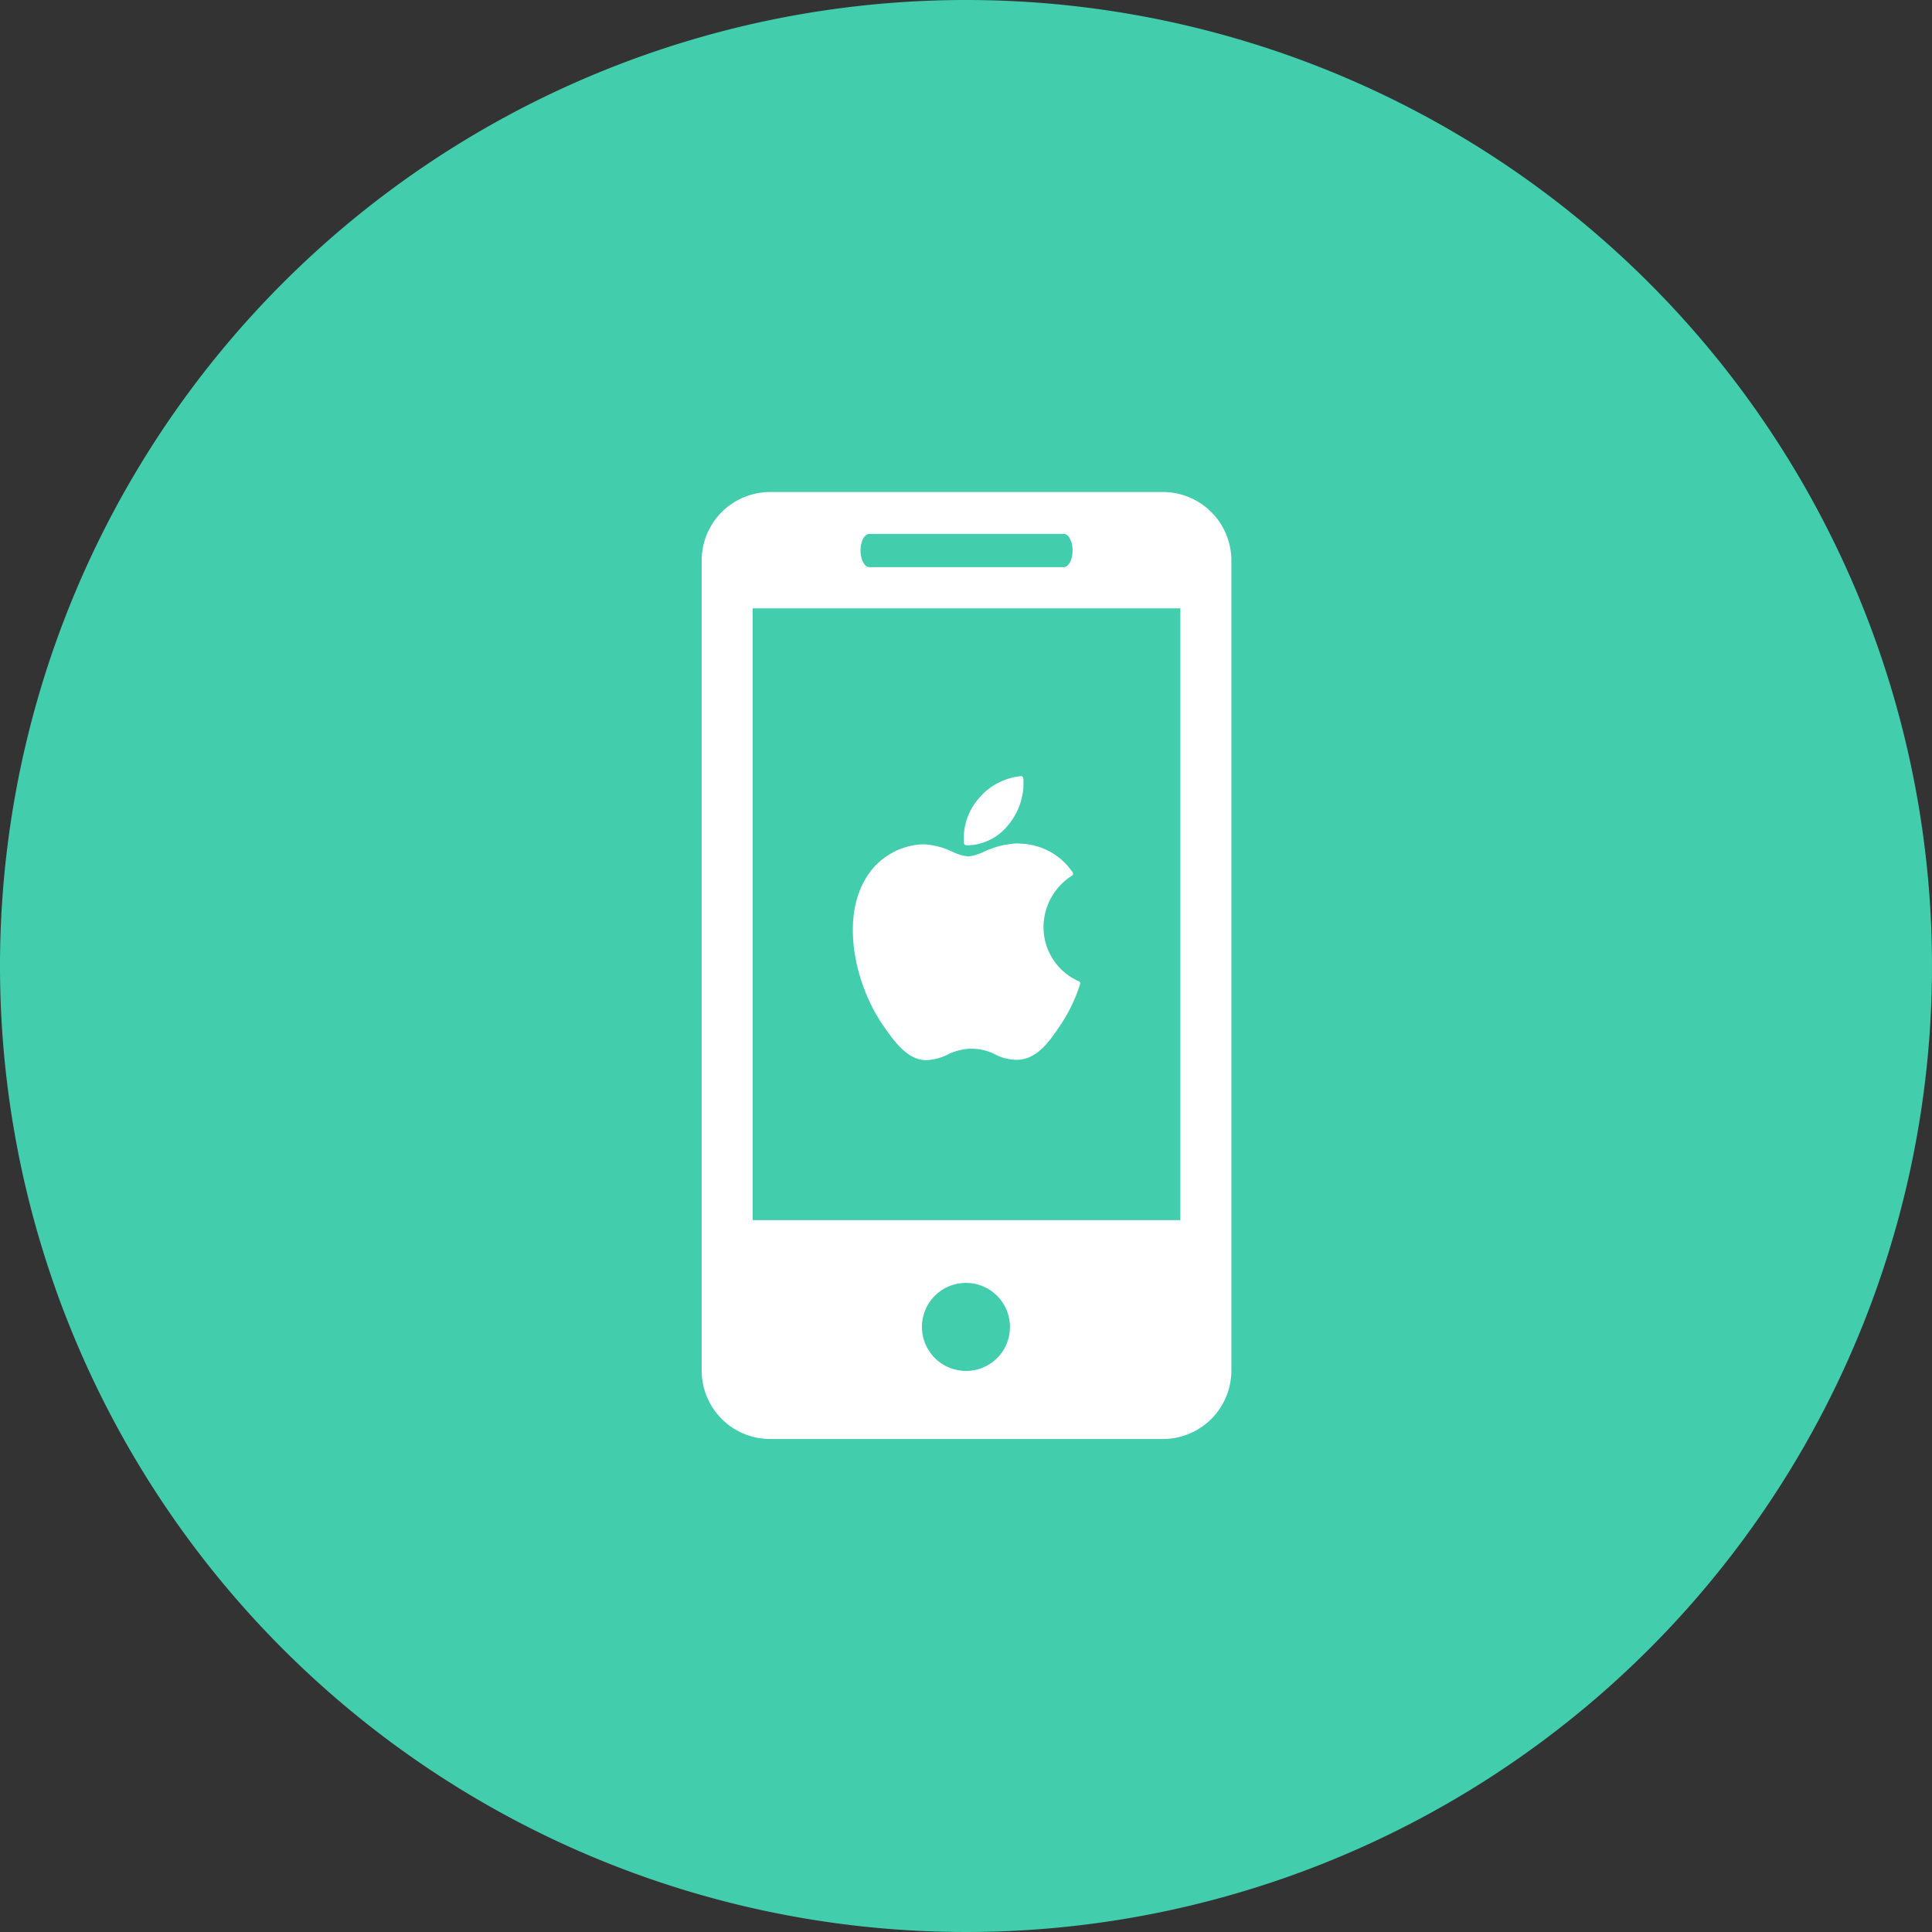
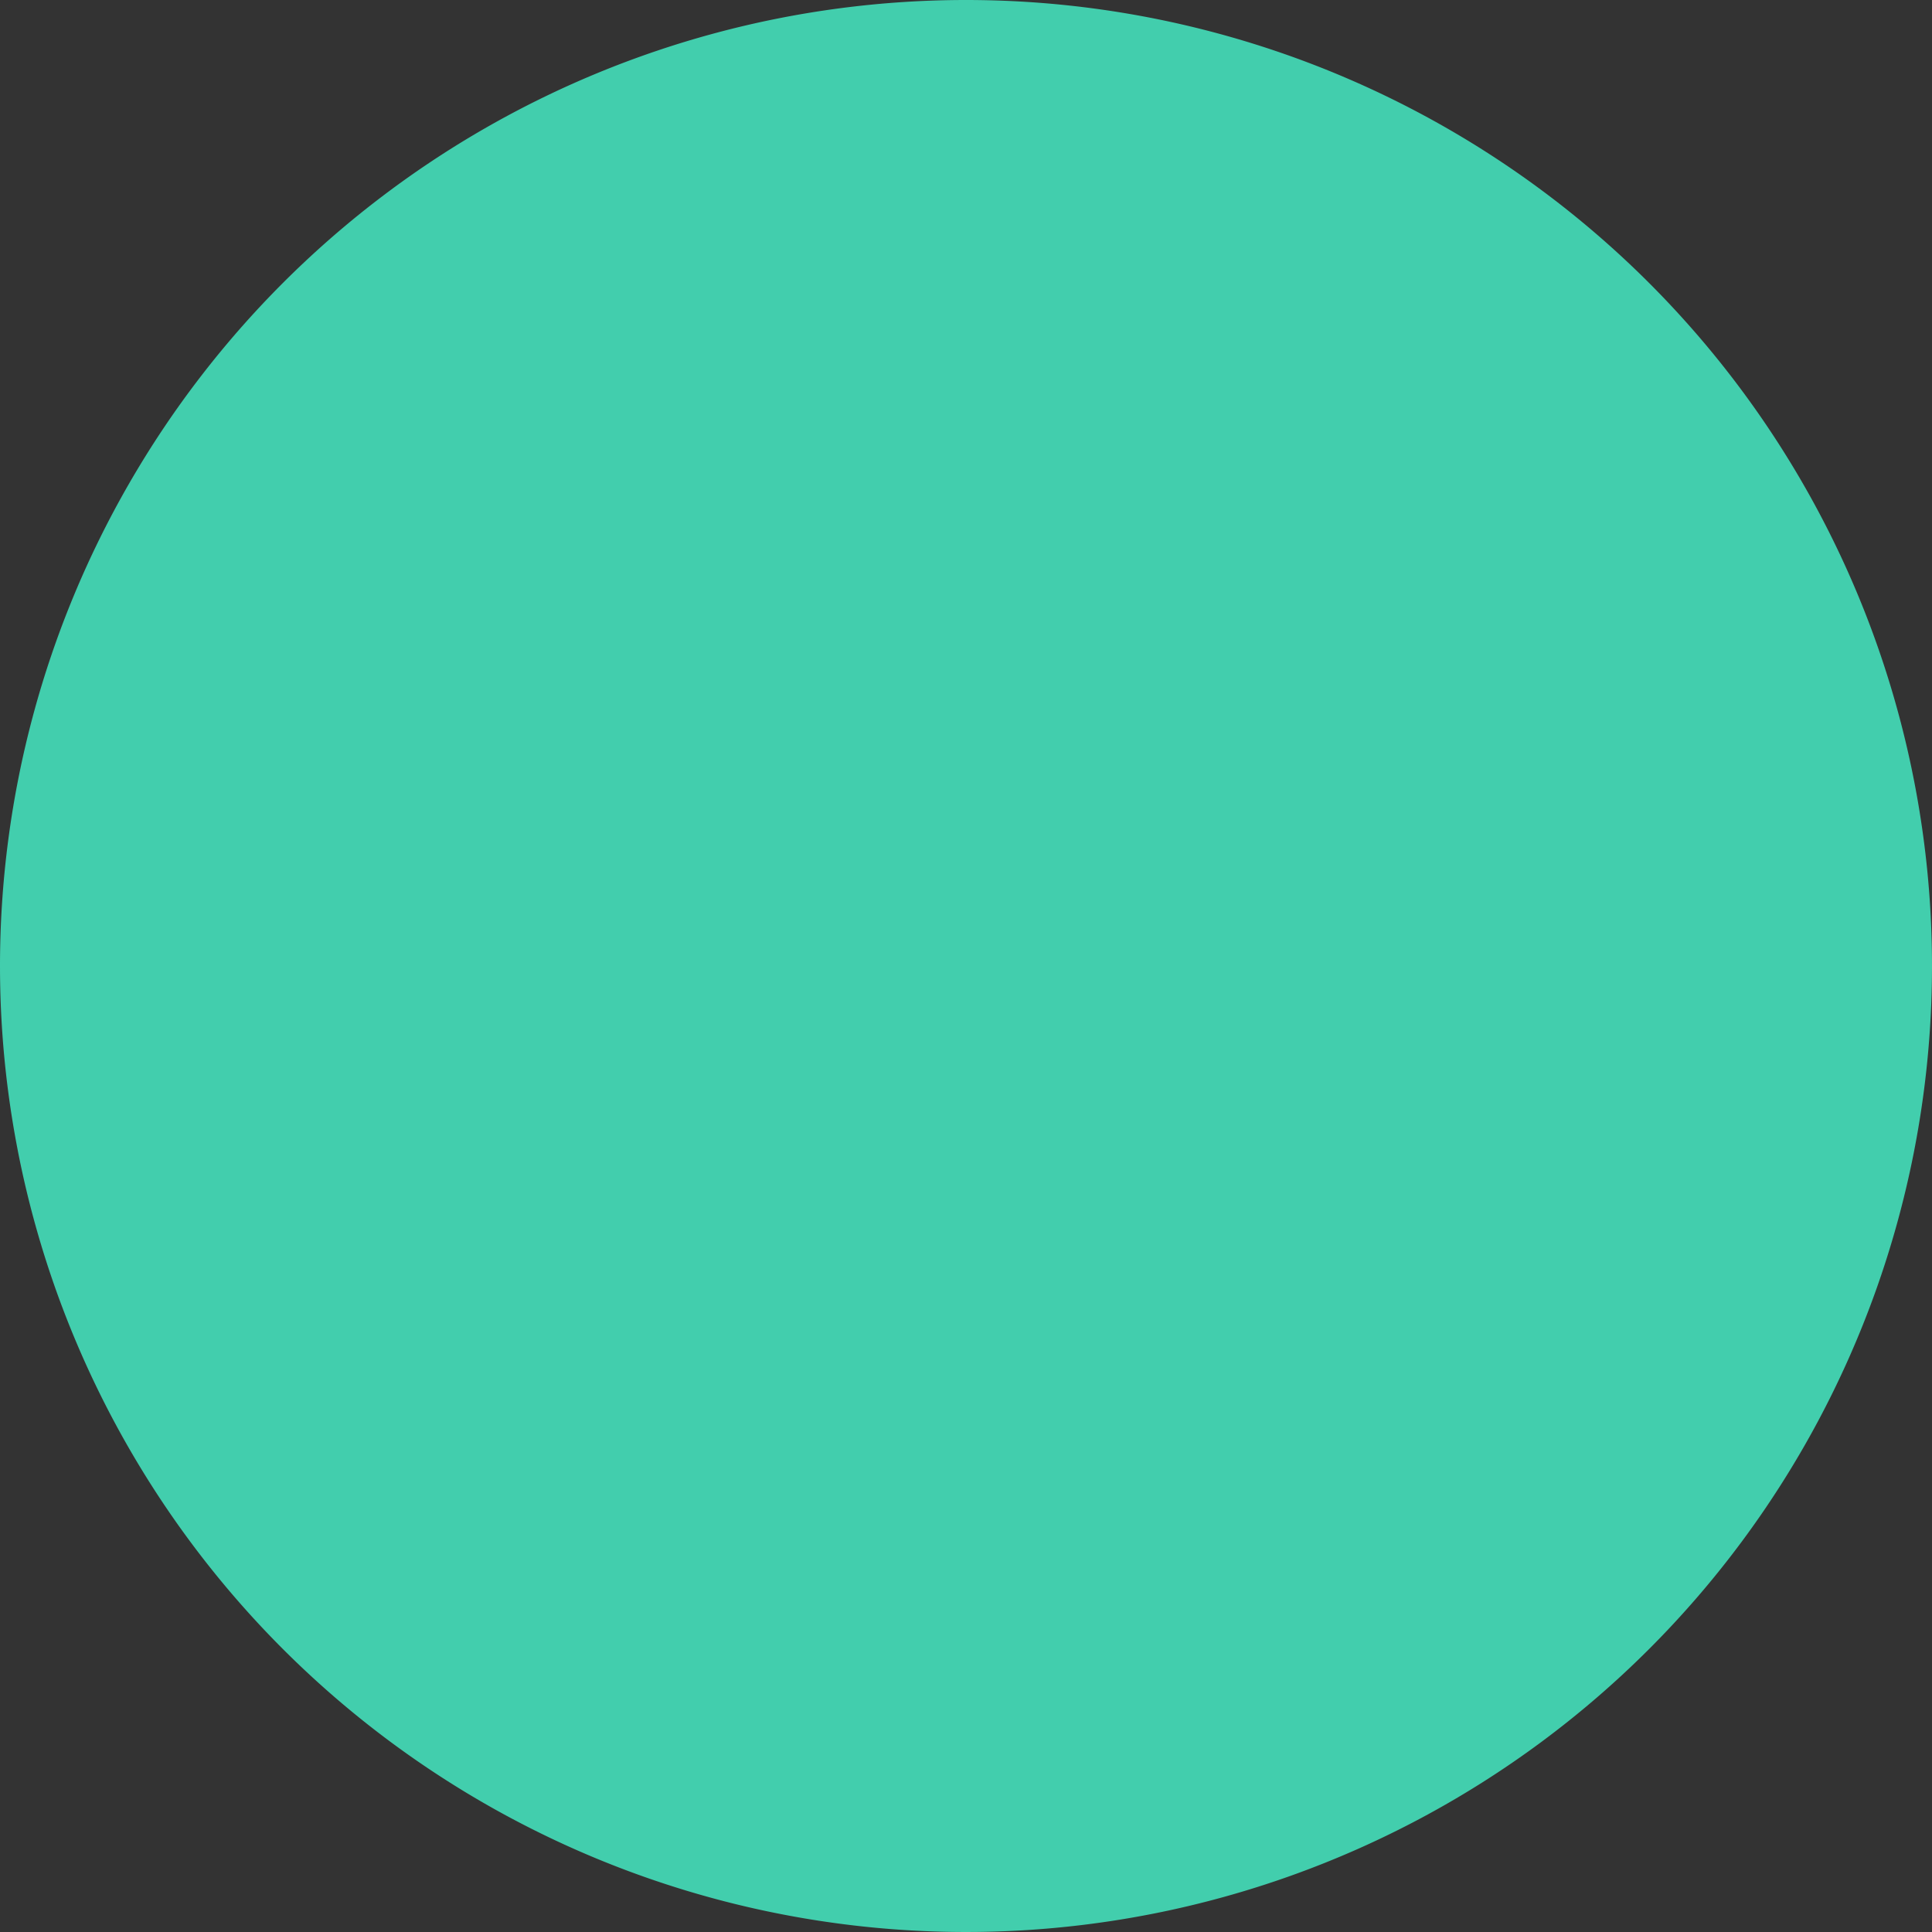
<svg xmlns="http://www.w3.org/2000/svg" width="102" height="101.999" viewBox="0 0 102 101.999">
  <rect x="0" y="0" width="102" height="101.999" fill="#333333" stroke="none" />
  <g id="Group_1" data-name="Group 1" transform="translate(-0.219)">
    <path id="Path_1" data-name="Path 1" d="M51.219,0a51,51,0,1,1-51,51A51,51,0,0,1,51.219,0Z" fill="#42cead" fill-rule="evenodd" />
-     <path id="Path_2" data-name="Path 2" d="M61.637,25.976H40.858a3.616,3.616,0,0,0-3.594,3.641V72.333a3.615,3.615,0,0,0,3.594,3.639H61.637a3.616,3.616,0,0,0,3.592-3.639V29.617A3.617,3.617,0,0,0,61.637,25.976ZM46.12,28.187H56.379c.258,0,.467.391.467.875s-.209.879-.467.879H46.12c-.261,0-.468-.393-.468-.879S45.859,28.187,46.12,28.187Zm5.129,44.19a2.323,2.323,0,1,1,2.29-2.325A2.312,2.312,0,0,1,51.249,72.377Zm11.288-7.96H39.958v-32.3H62.537Z" fill="#fff" fill-rule="evenodd" />
-     <path id="Path_3" data-name="Path 3" d="M57.238,51.972a8.351,8.351,0,0,1-1.012,2.115c-.58.865-1.237,1.845-2.307,1.866a2.521,2.521,0,0,1-1.168-.287,2.748,2.748,0,0,0-1.22-.3,2.914,2.914,0,0,0-1.28.31,2.823,2.823,0,0,1-1.082.294h-.054c-.951,0-1.644-.908-2.33-1.921-1.373-2.024-2.162-5.363-.921-7.563a3.663,3.663,0,0,1,3.091-1.911h.038a4.028,4.028,0,0,1,1.5.389,2.674,2.674,0,0,0,.85.254,2.728,2.728,0,0,0,.821-.251,4.681,4.681,0,0,1,1.715-.438,2.089,2.089,0,0,1,.239.013,3.446,3.446,0,0,1,2.732,1.514.13.13,0,0,1,.019.094.125.125,0,0,1-.053.079l-.012.008a3.232,3.232,0,0,0-1.493,2.7,3.125,3.125,0,0,0,1.86,2.869l.009,0a.124.124,0,0,1,.064.151Zm-5.865-7.345c-.052,0-.1,0-.156-.007a.121.121,0,0,1-.11-.106,3.249,3.249,0,0,1,.8-2.379,3.327,3.327,0,0,1,2.214-1.159.121.121,0,0,1,.124.108,3.432,3.432,0,0,1-.778,2.448A2.82,2.82,0,0,1,51.373,44.627Z" fill="#fff" fill-rule="evenodd" />
  </g>
</svg>